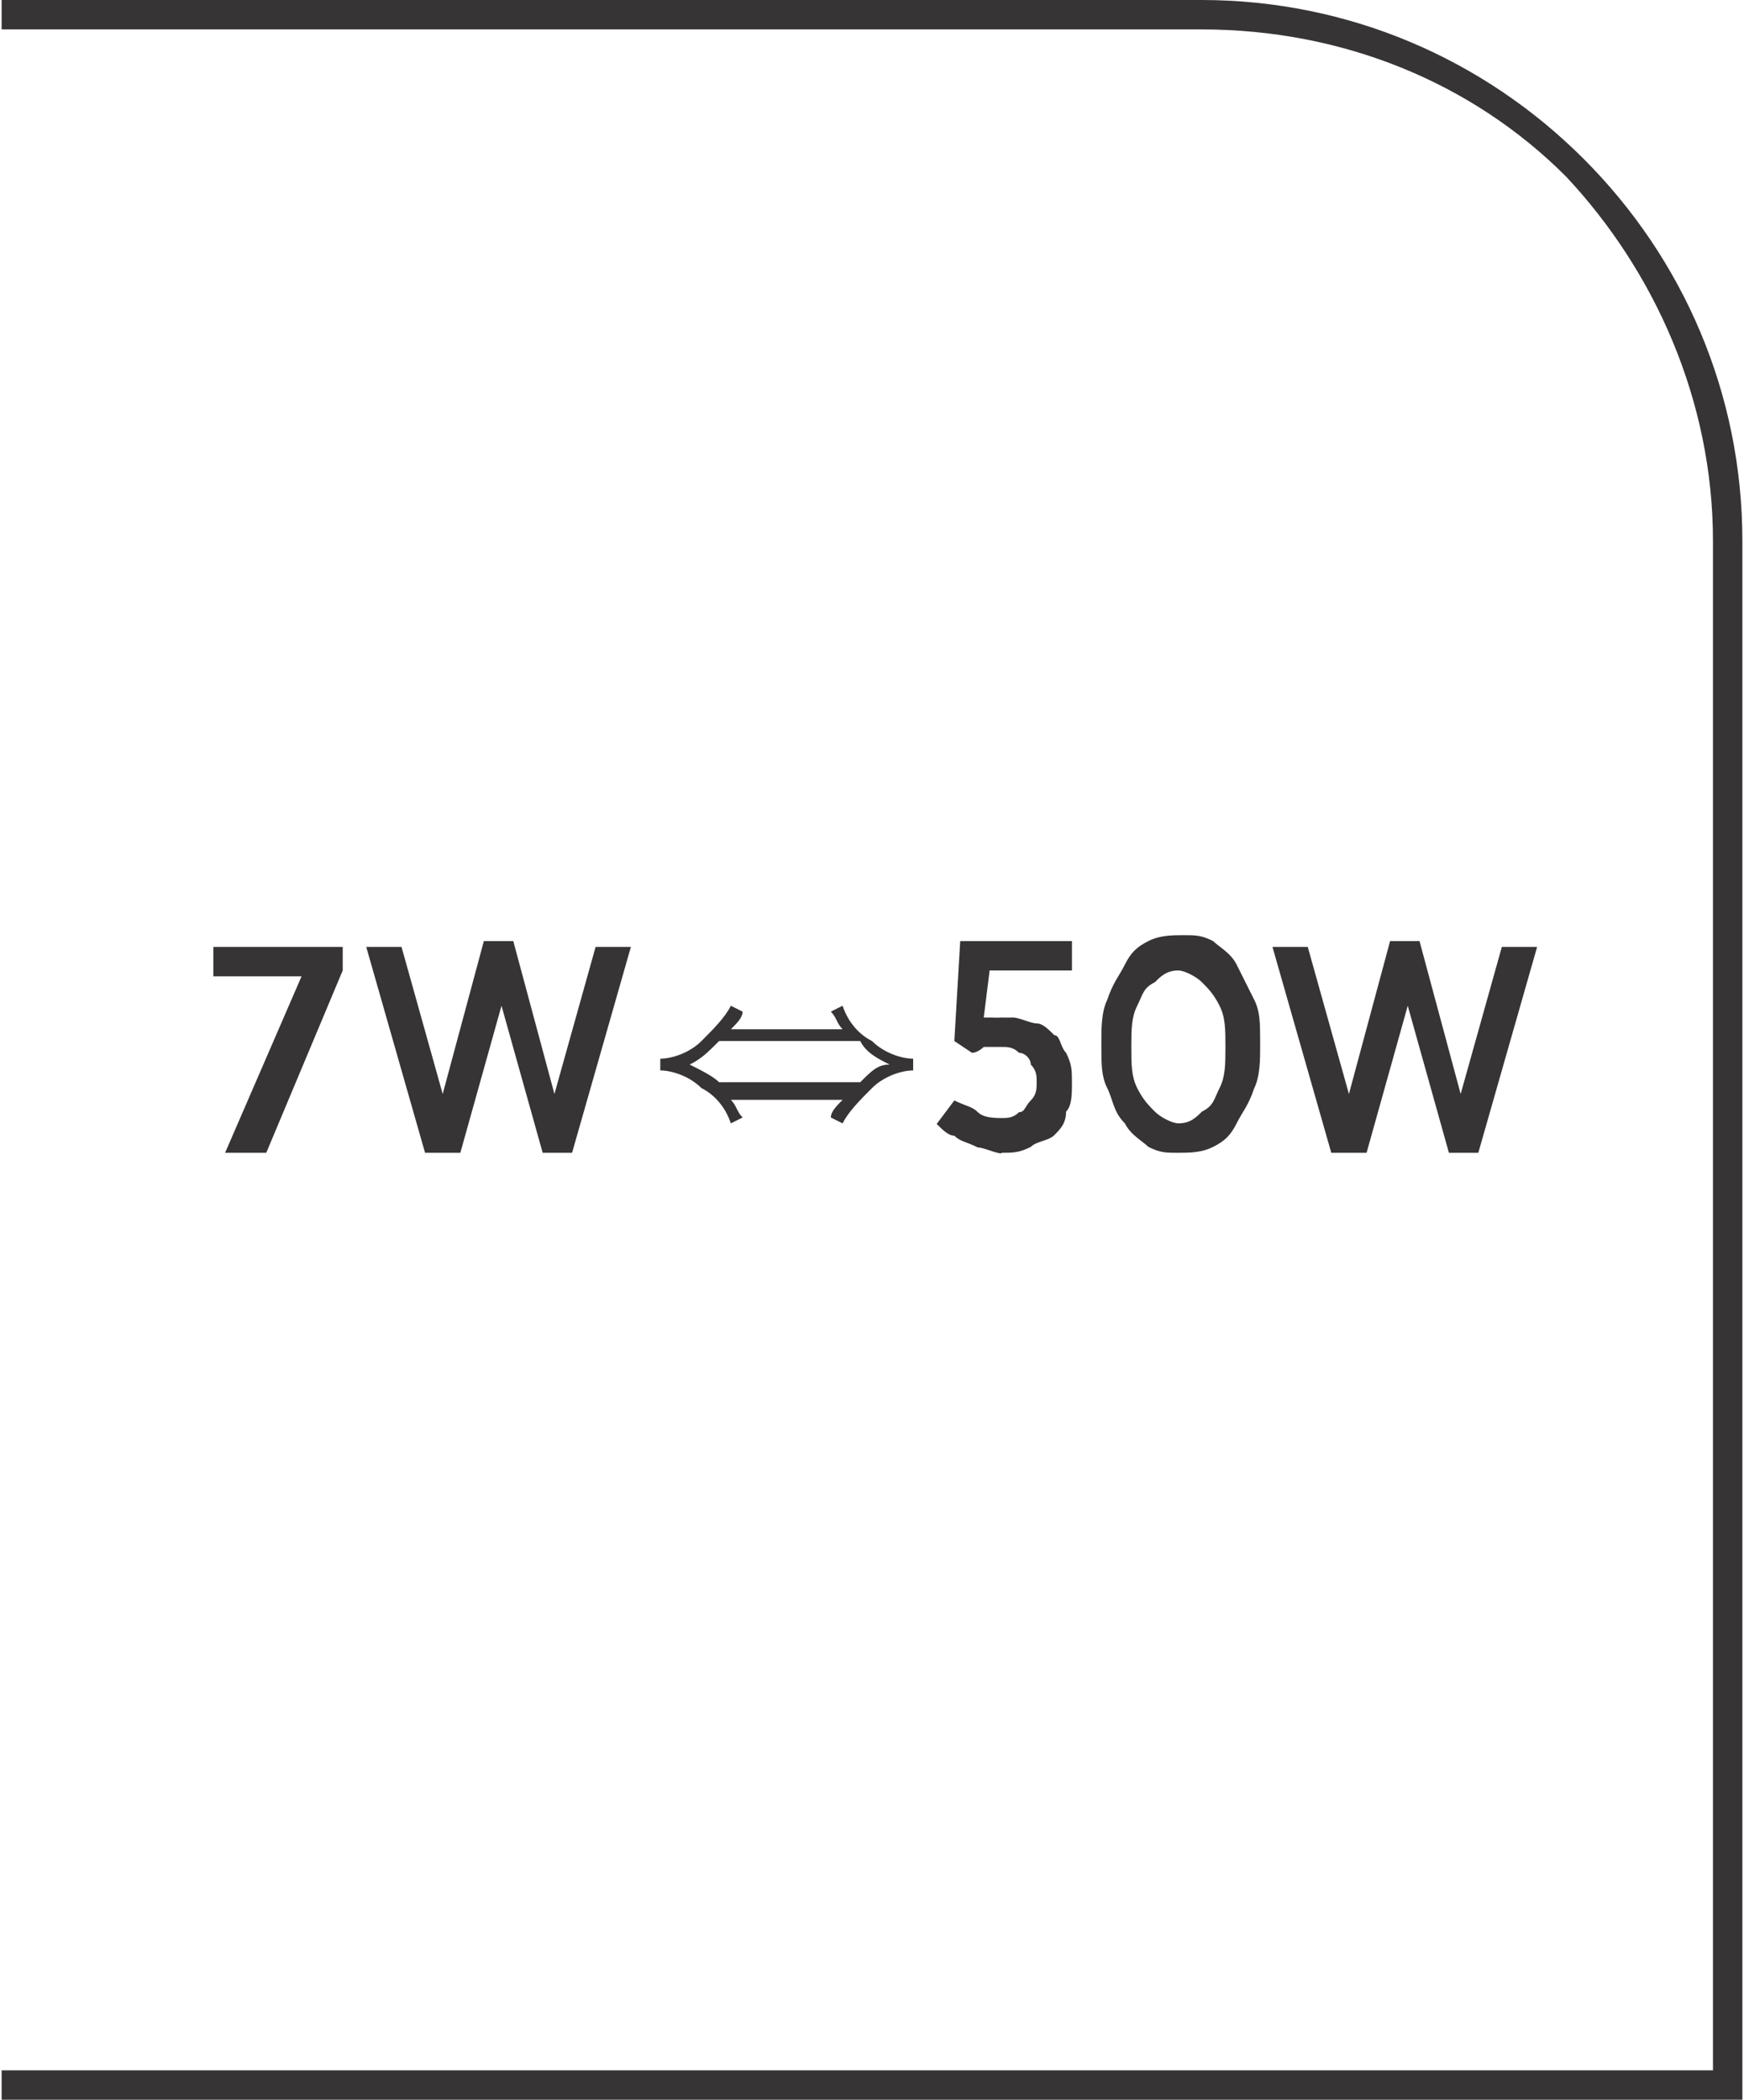
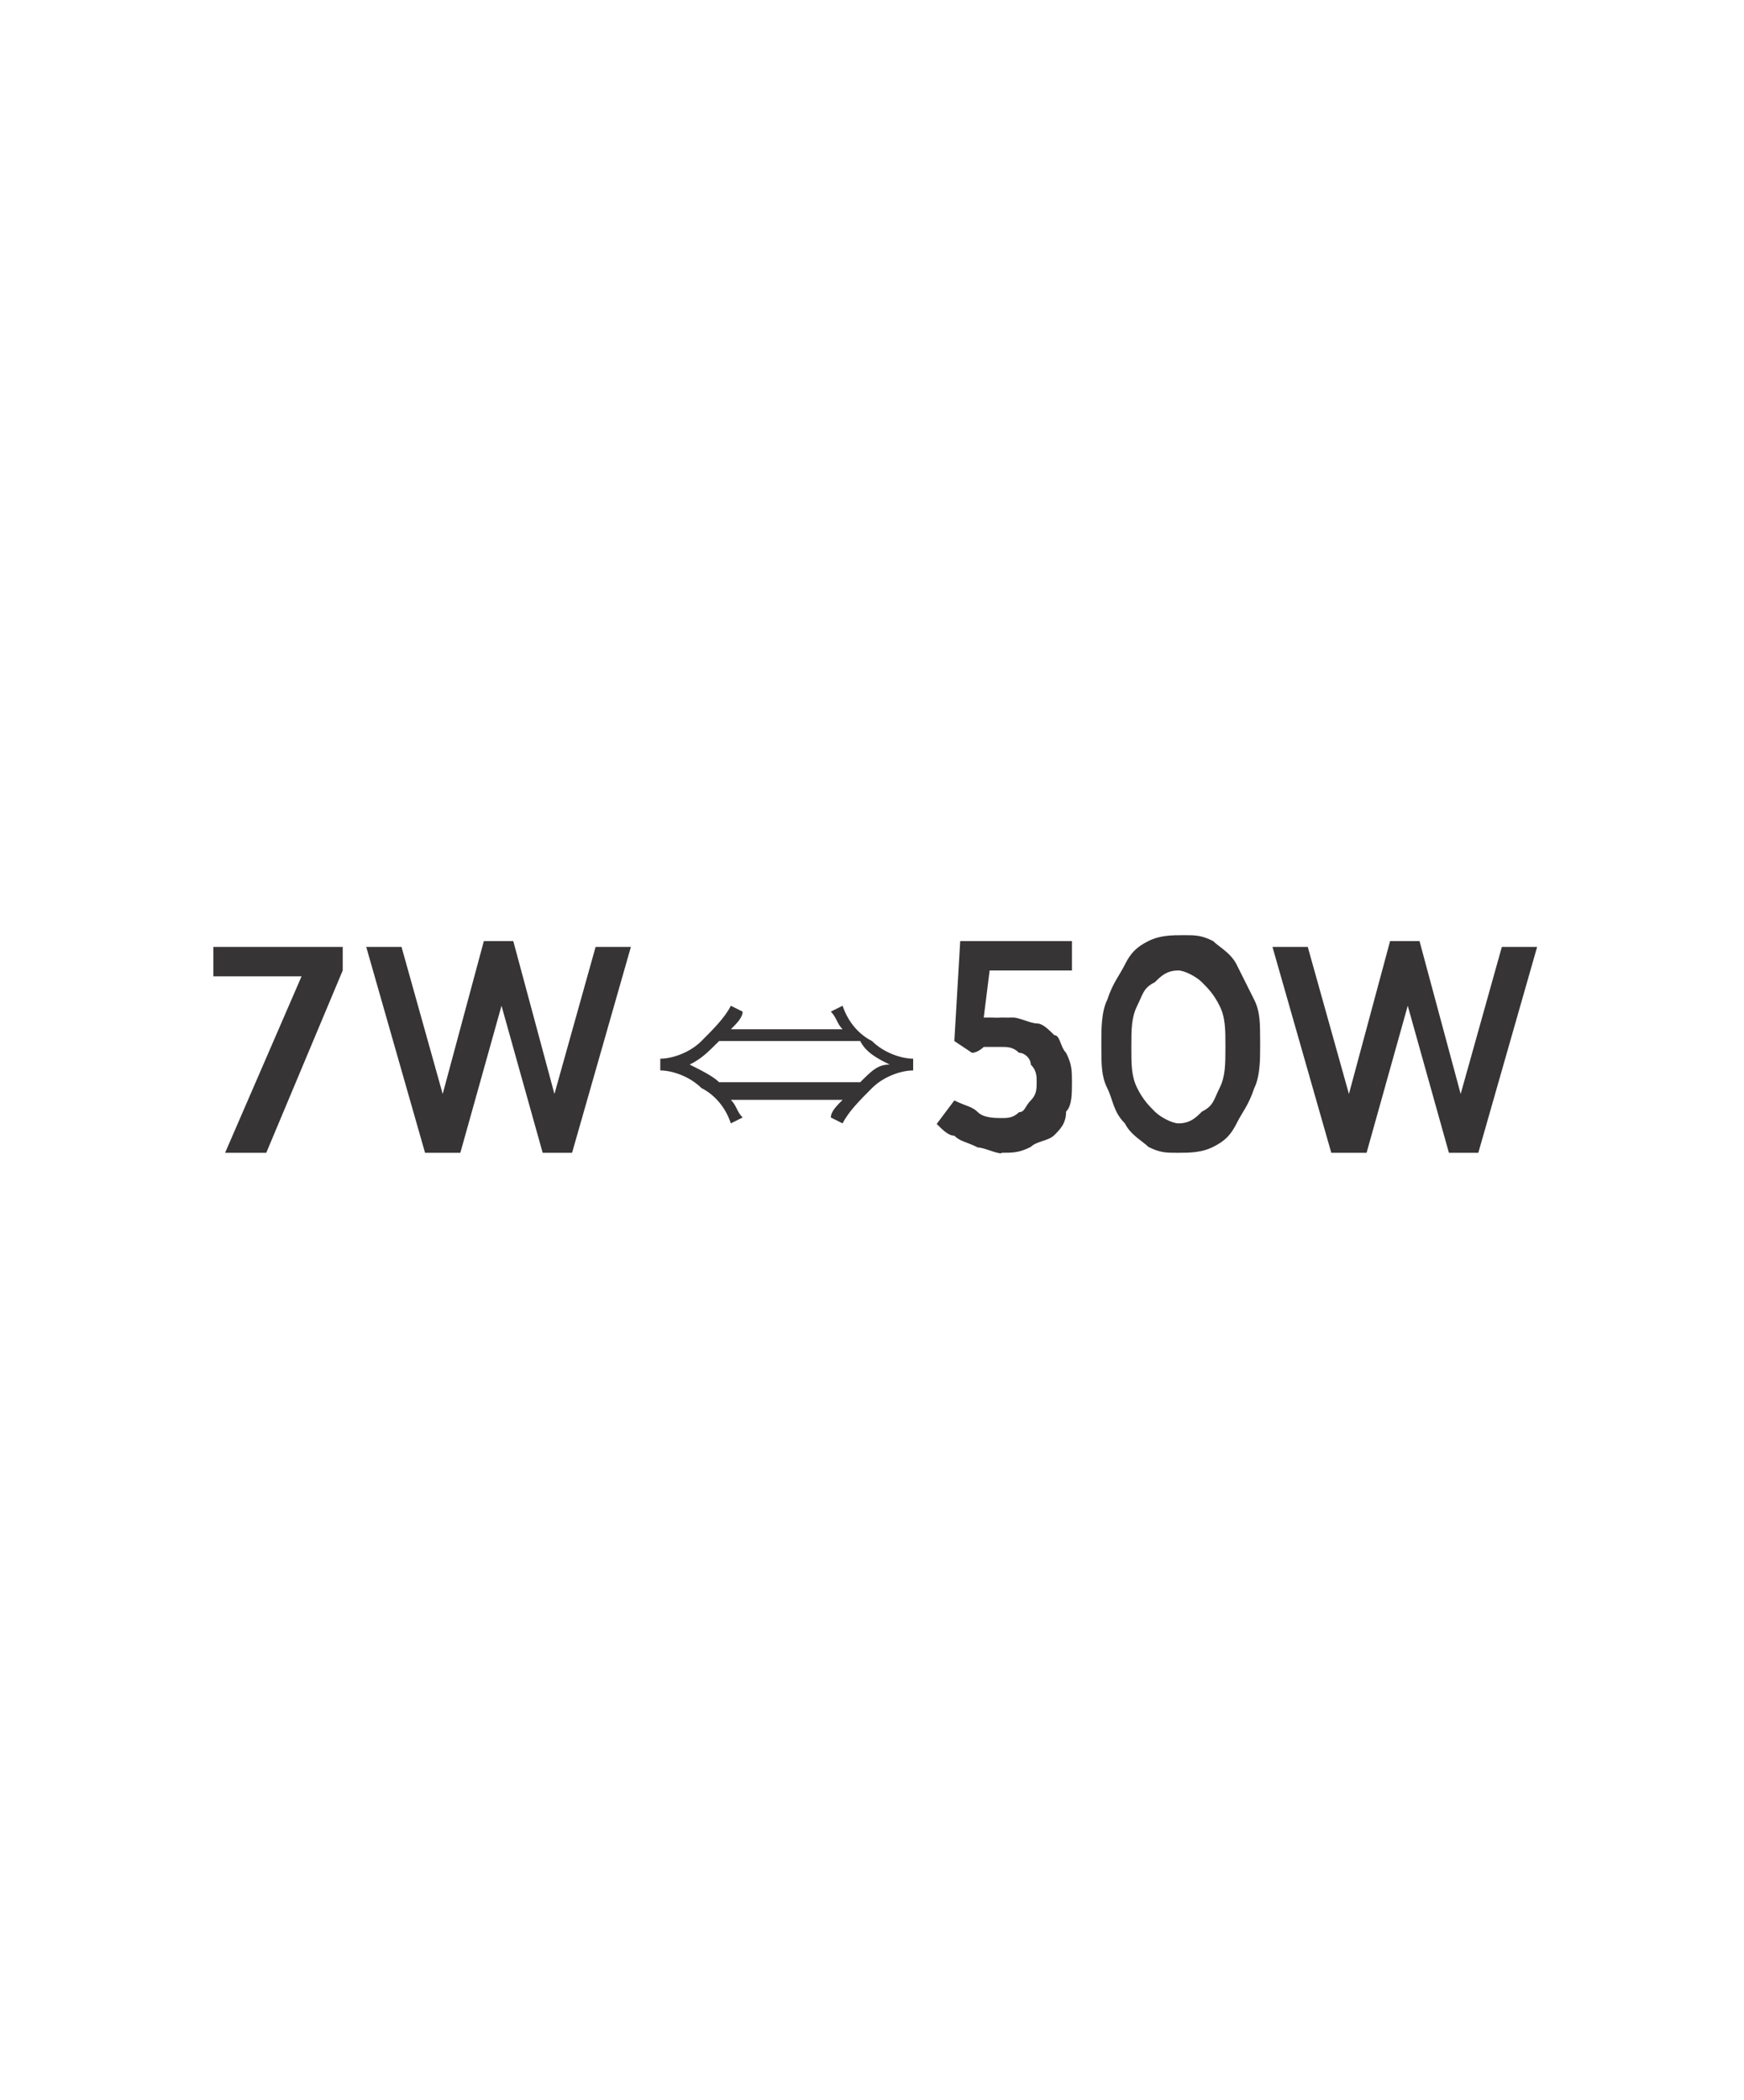
<svg xmlns="http://www.w3.org/2000/svg" xml:space="preserve" width="7.295mm" height="8.782mm" style="shape-rendering:geometricPrecision; text-rendering:geometricPrecision; image-rendering:optimizeQuality; fill-rule:evenodd; clip-rule:evenodd" viewBox="0 0 0.296 0.357">
  <defs>
    <style type="text/css">
   
    .fil0 {fill:#373435;fill-rule:nonzero}
   
  </style>
  </defs>
  <g id="Layer_x0020_1">
-     <path class="fil0" d="M-0 0.352l0.291 0 0 -0.26c0,-0.024 -0.01,-0.046 -0.025,-0.062 -0.016,-0.016 -0.038,-0.025 -0.062,-0.025l-0.204 0 0 -0.005 0.204 0c0.025,0 0.048,0.01 0.065,0.027 0.017,0.017 0.027,0.04 0.027,0.065l0 0.265 -0.296 0 0 -0.005z" />
    <path class="fil0" d="M0.039 0.196l0.006 0 0.013 -0.031 0 -0.004 -0.022 0 0 0.005 0.015 0 -0.013 0.03zm0.034 0l0.005 0 0.007 -0.025 0.007 0.025 0.005 0 0.01 -0.035 -0.006 0 -0.007 0.025 -0.007 -0.026 -0.005 0 -0.007 0.026 -0.007 -0.025 -0.006 0 0.01 0.035zm0.051 -0.009c0.001,0.001 0.001,0.002 0.002,0.003l-0.002 0.001c-0.001,-0.003 -0.003,-0.005 -0.005,-0.006 -0.002,-0.002 -0.005,-0.003 -0.007,-0.003l0 -0.002c0.002,0 0.005,-0.001 0.007,-0.003 0.002,-0.002 0.004,-0.004 0.005,-0.006l0.002 0.001c-0,0.001 -0.001,0.002 -0.002,0.003l0.019 0c-0.001,-0.001 -0.001,-0.002 -0.002,-0.003l0.002 -0.001c0.001,0.003 0.003,0.005 0.005,0.006 0.002,0.002 0.005,0.003 0.007,0.003l0 0.002c-0.002,0 -0.005,0.001 -0.007,0.003 -0.002,0.002 -0.004,0.004 -0.005,0.006l-0.002 -0.001c0,-0.001 0.001,-0.002 0.002,-0.003l-0.019 0zm-0.002 -0.01c-0.002,0.002 -0.003,0.003 -0.005,0.004 0.002,0.001 0.004,0.002 0.005,0.003l0.024 0c0.002,-0.002 0.003,-0.003 0.005,-0.003 -0.002,-0.001 -0.004,-0.002 -0.005,-0.004l-0.024 0zm0.048 0.019c0.002,-8.11877e-006 0.003,-0 0.005,-0.001 0.001,-0.001 0.003,-0.001 0.004,-0.002 0.001,-0.001 0.002,-0.002 0.002,-0.004 0.001,-0.001 0.001,-0.003 0.001,-0.005l0 -0c-8.11877e-006,-0.002 -0,-0.003 -0.001,-0.005 -0.001,-0.001 -0.001,-0.003 -0.002,-0.003 -0.001,-0.001 -0.002,-0.002 -0.003,-0.002 -0.001,-0 -0.003,-0.001 -0.004,-0.001 -0.001,0 -0.001,3.24751e-005 -0.002,0 -0.001,6.49501e-005 -0.001,0 -0.002,0 -0,0 -0.001,0 -0.001,0l0.001 -0.008 0.014 0 0 -0.005 -0.019 0 -0.001 0.017 0.003 0.002c0.001,-0 0.002,-0.001 0.002,-0.001 0.001,-0 0.002,-0 0.003,-0 0.001,0 0.002,0 0.003,0.001 0.001,0 0.002,0.001 0.002,0.002 0.001,0.001 0.001,0.002 0.001,0.003l0 9.74252e-005c-8.11877e-006,0.001 -0,0.002 -0.001,0.003 -0.001,0.001 -0.001,0.002 -0.002,0.002 -0.001,0.001 -0.002,0.001 -0.003,0.001 -0.001,-8.11877e-006 -0.003,-0 -0.004,-0.001 -0.001,-0.001 -0.002,-0.001 -0.004,-0.002l-0.003 0.004c0.001,0.001 0.002,0.002 0.003,0.002 0.001,0.001 0.002,0.001 0.004,0.002 0.001,0 0.003,0.001 0.004,0.001zm0.03 0c0.002,-8.11877e-006 0.004,-0 0.006,-0.001 0.002,-0.001 0.003,-0.002 0.004,-0.004 0.001,-0.002 0.002,-0.003 0.003,-0.006 0.001,-0.002 0.001,-0.005 0.001,-0.007l0 -0.001c-8.11877e-006,-0.003 -0,-0.005 -0.001,-0.007 -0.001,-0.002 -0.002,-0.004 -0.003,-0.006 -0.001,-0.002 -0.003,-0.003 -0.004,-0.004 -0.002,-0.001 -0.003,-0.001 -0.005,-0.001 -0.002,8.11877e-006 -0.004,0 -0.006,0.001 -0.002,0.001 -0.003,0.002 -0.004,0.004 -0.001,0.002 -0.002,0.003 -0.003,0.006 -0.001,0.002 -0.001,0.005 -0.001,0.007l0 0.001c8.11877e-006,0.003 0,0.005 0.001,0.007 0.001,0.002 0.001,0.004 0.003,0.006 0.001,0.002 0.003,0.003 0.004,0.004 0.002,0.001 0.003,0.001 0.005,0.001zm9.74252e-005 -0.005c-0.001,-8.11877e-006 -0.003,-0.001 -0.004,-0.002 -0.001,-0.001 -0.002,-0.002 -0.003,-0.004 -0.001,-0.002 -0.001,-0.004 -0.001,-0.007l0 -0c8.11877e-006,-0.003 0,-0.005 0.001,-0.007 0.001,-0.002 0.001,-0.003 0.003,-0.004 0.001,-0.001 0.002,-0.002 0.004,-0.002 0.001,8.11877e-006 0.003,0.001 0.004,0.002 0.001,0.001 0.002,0.002 0.003,0.004 0.001,0.002 0.001,0.004 0.001,0.007l0 0c-8.11877e-006,0.003 -0,0.005 -0.001,0.007 -0.001,0.002 -0.001,0.003 -0.003,0.004 -0.001,0.001 -0.002,0.002 -0.004,0.002zm0.027 0.005l0.005 0 0.007 -0.025 0.007 0.025 0.005 0 0.01 -0.035 -0.006 0 -0.007 0.025 -0.007 -0.026 -0.005 0 -0.007 0.026 -0.007 -0.025 -0.006 0 0.01 0.035z" />
  </g>
</svg>